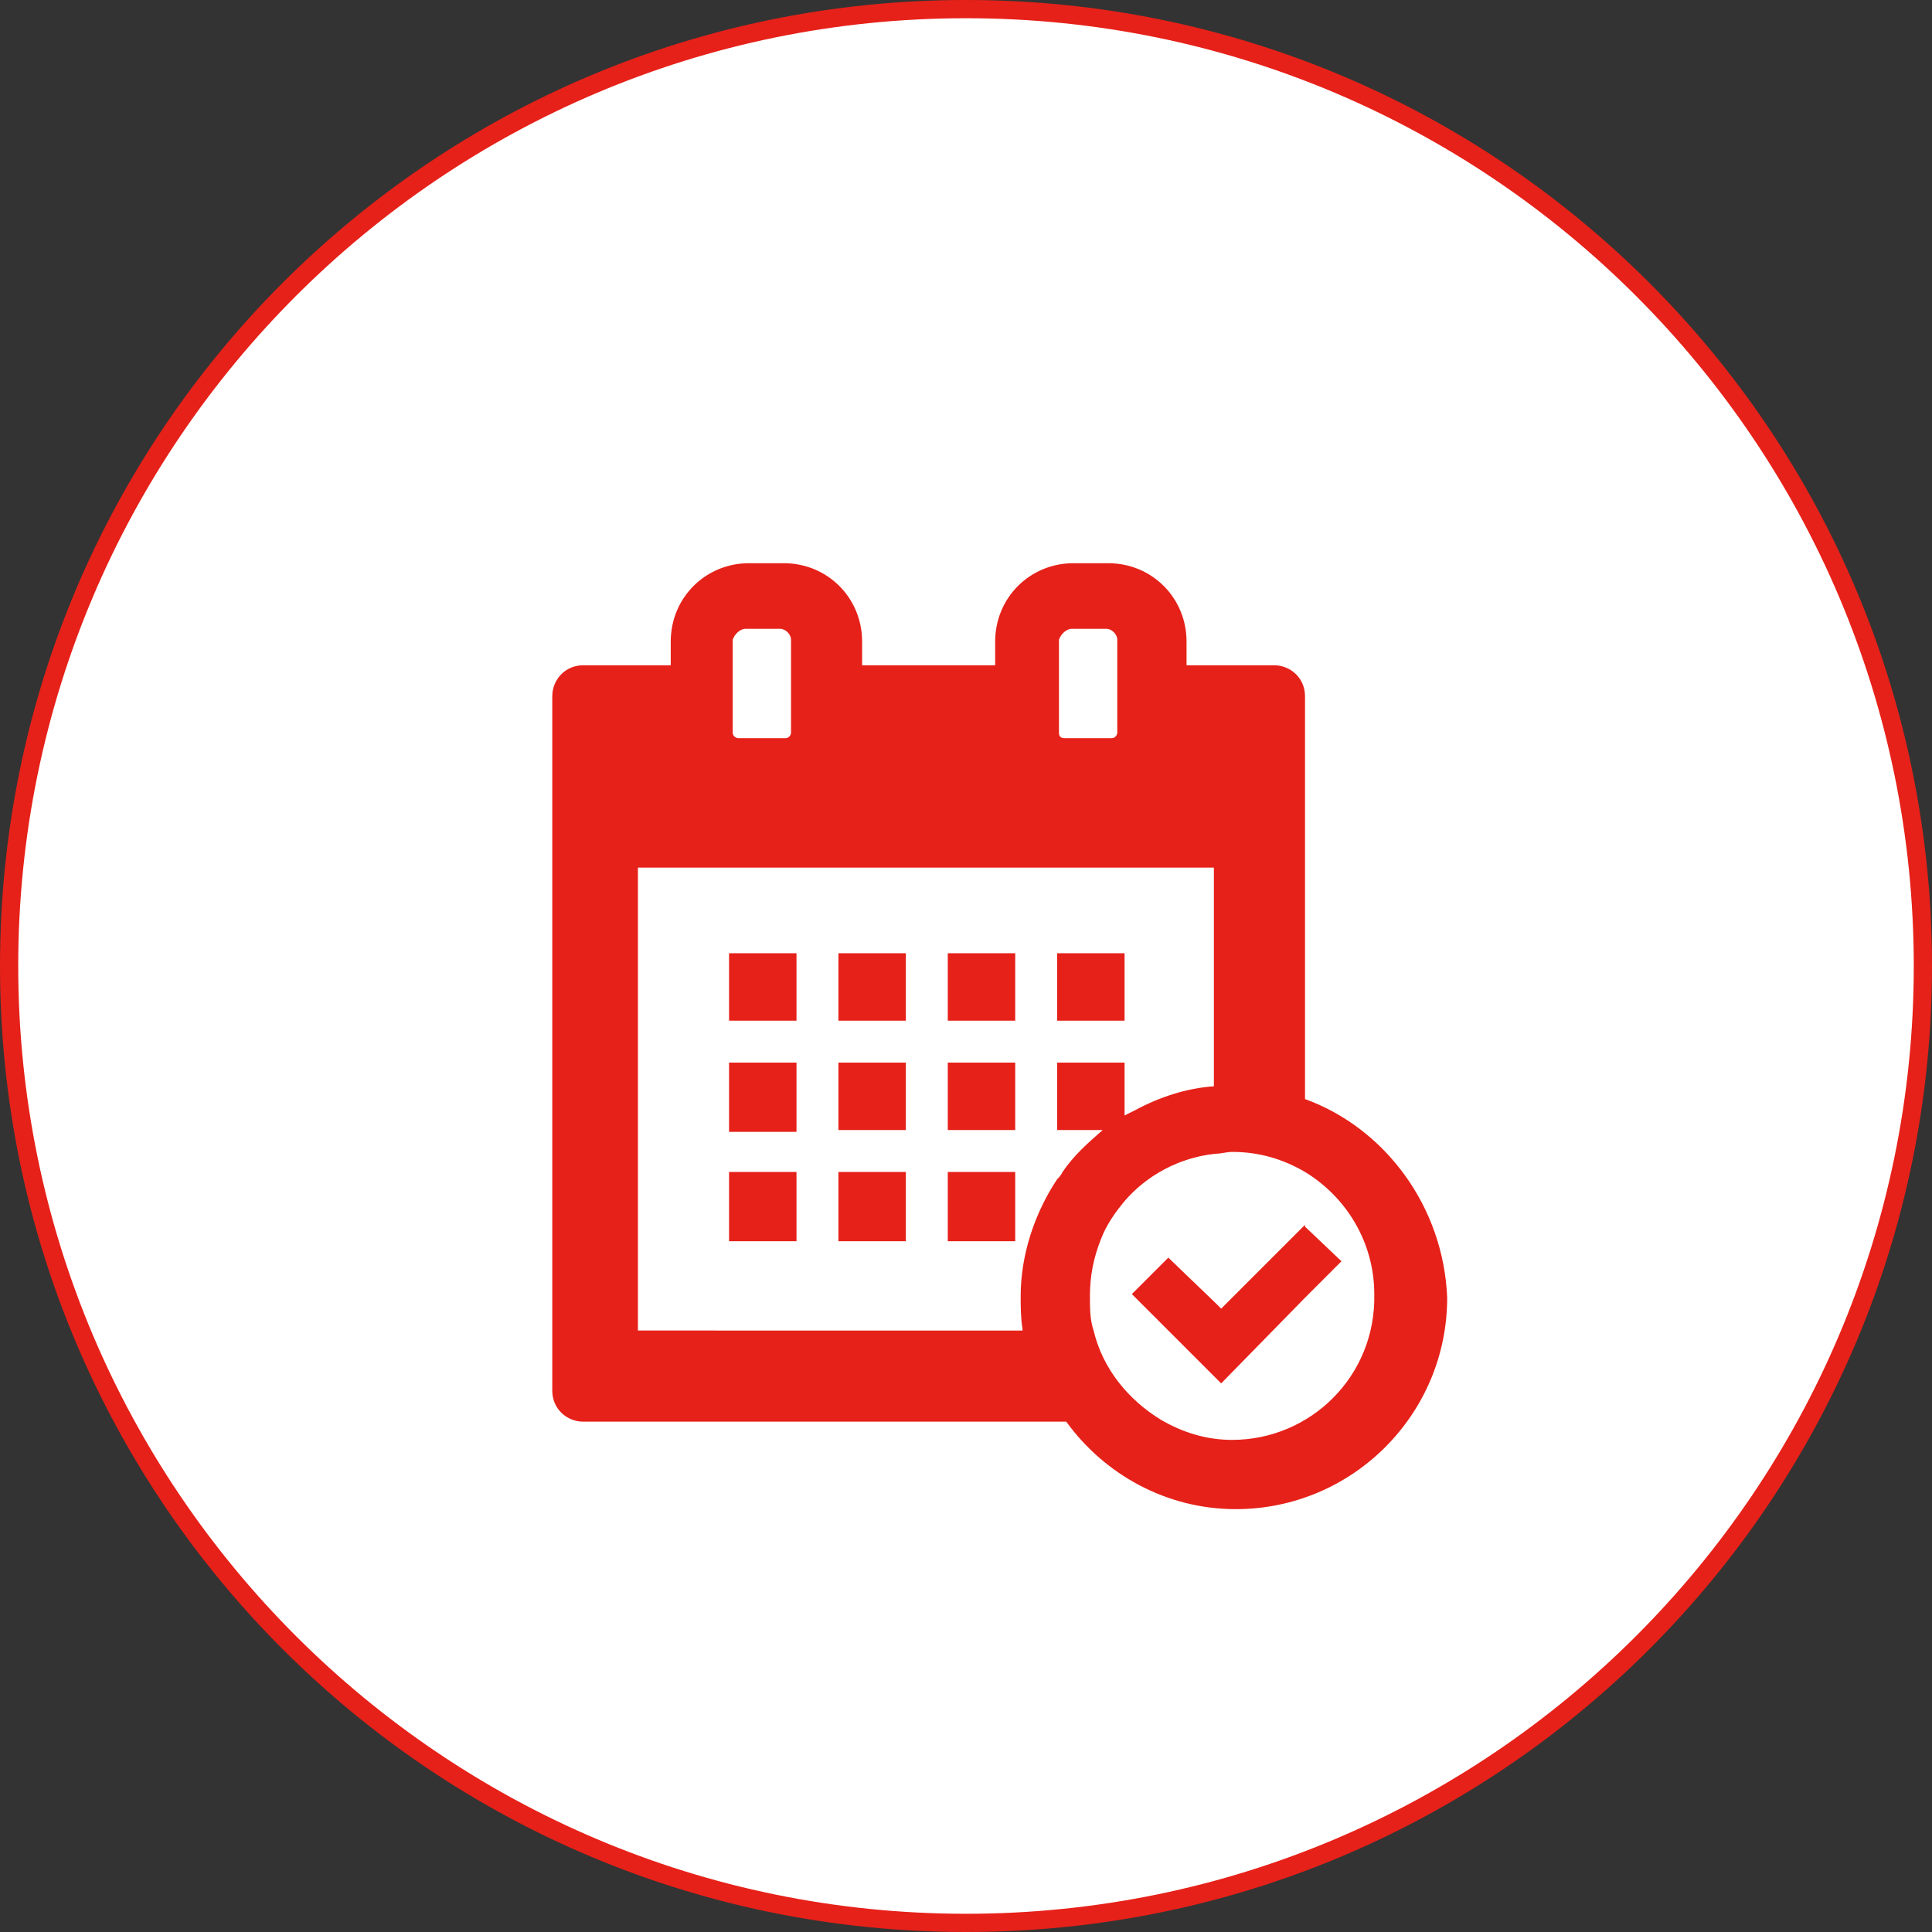
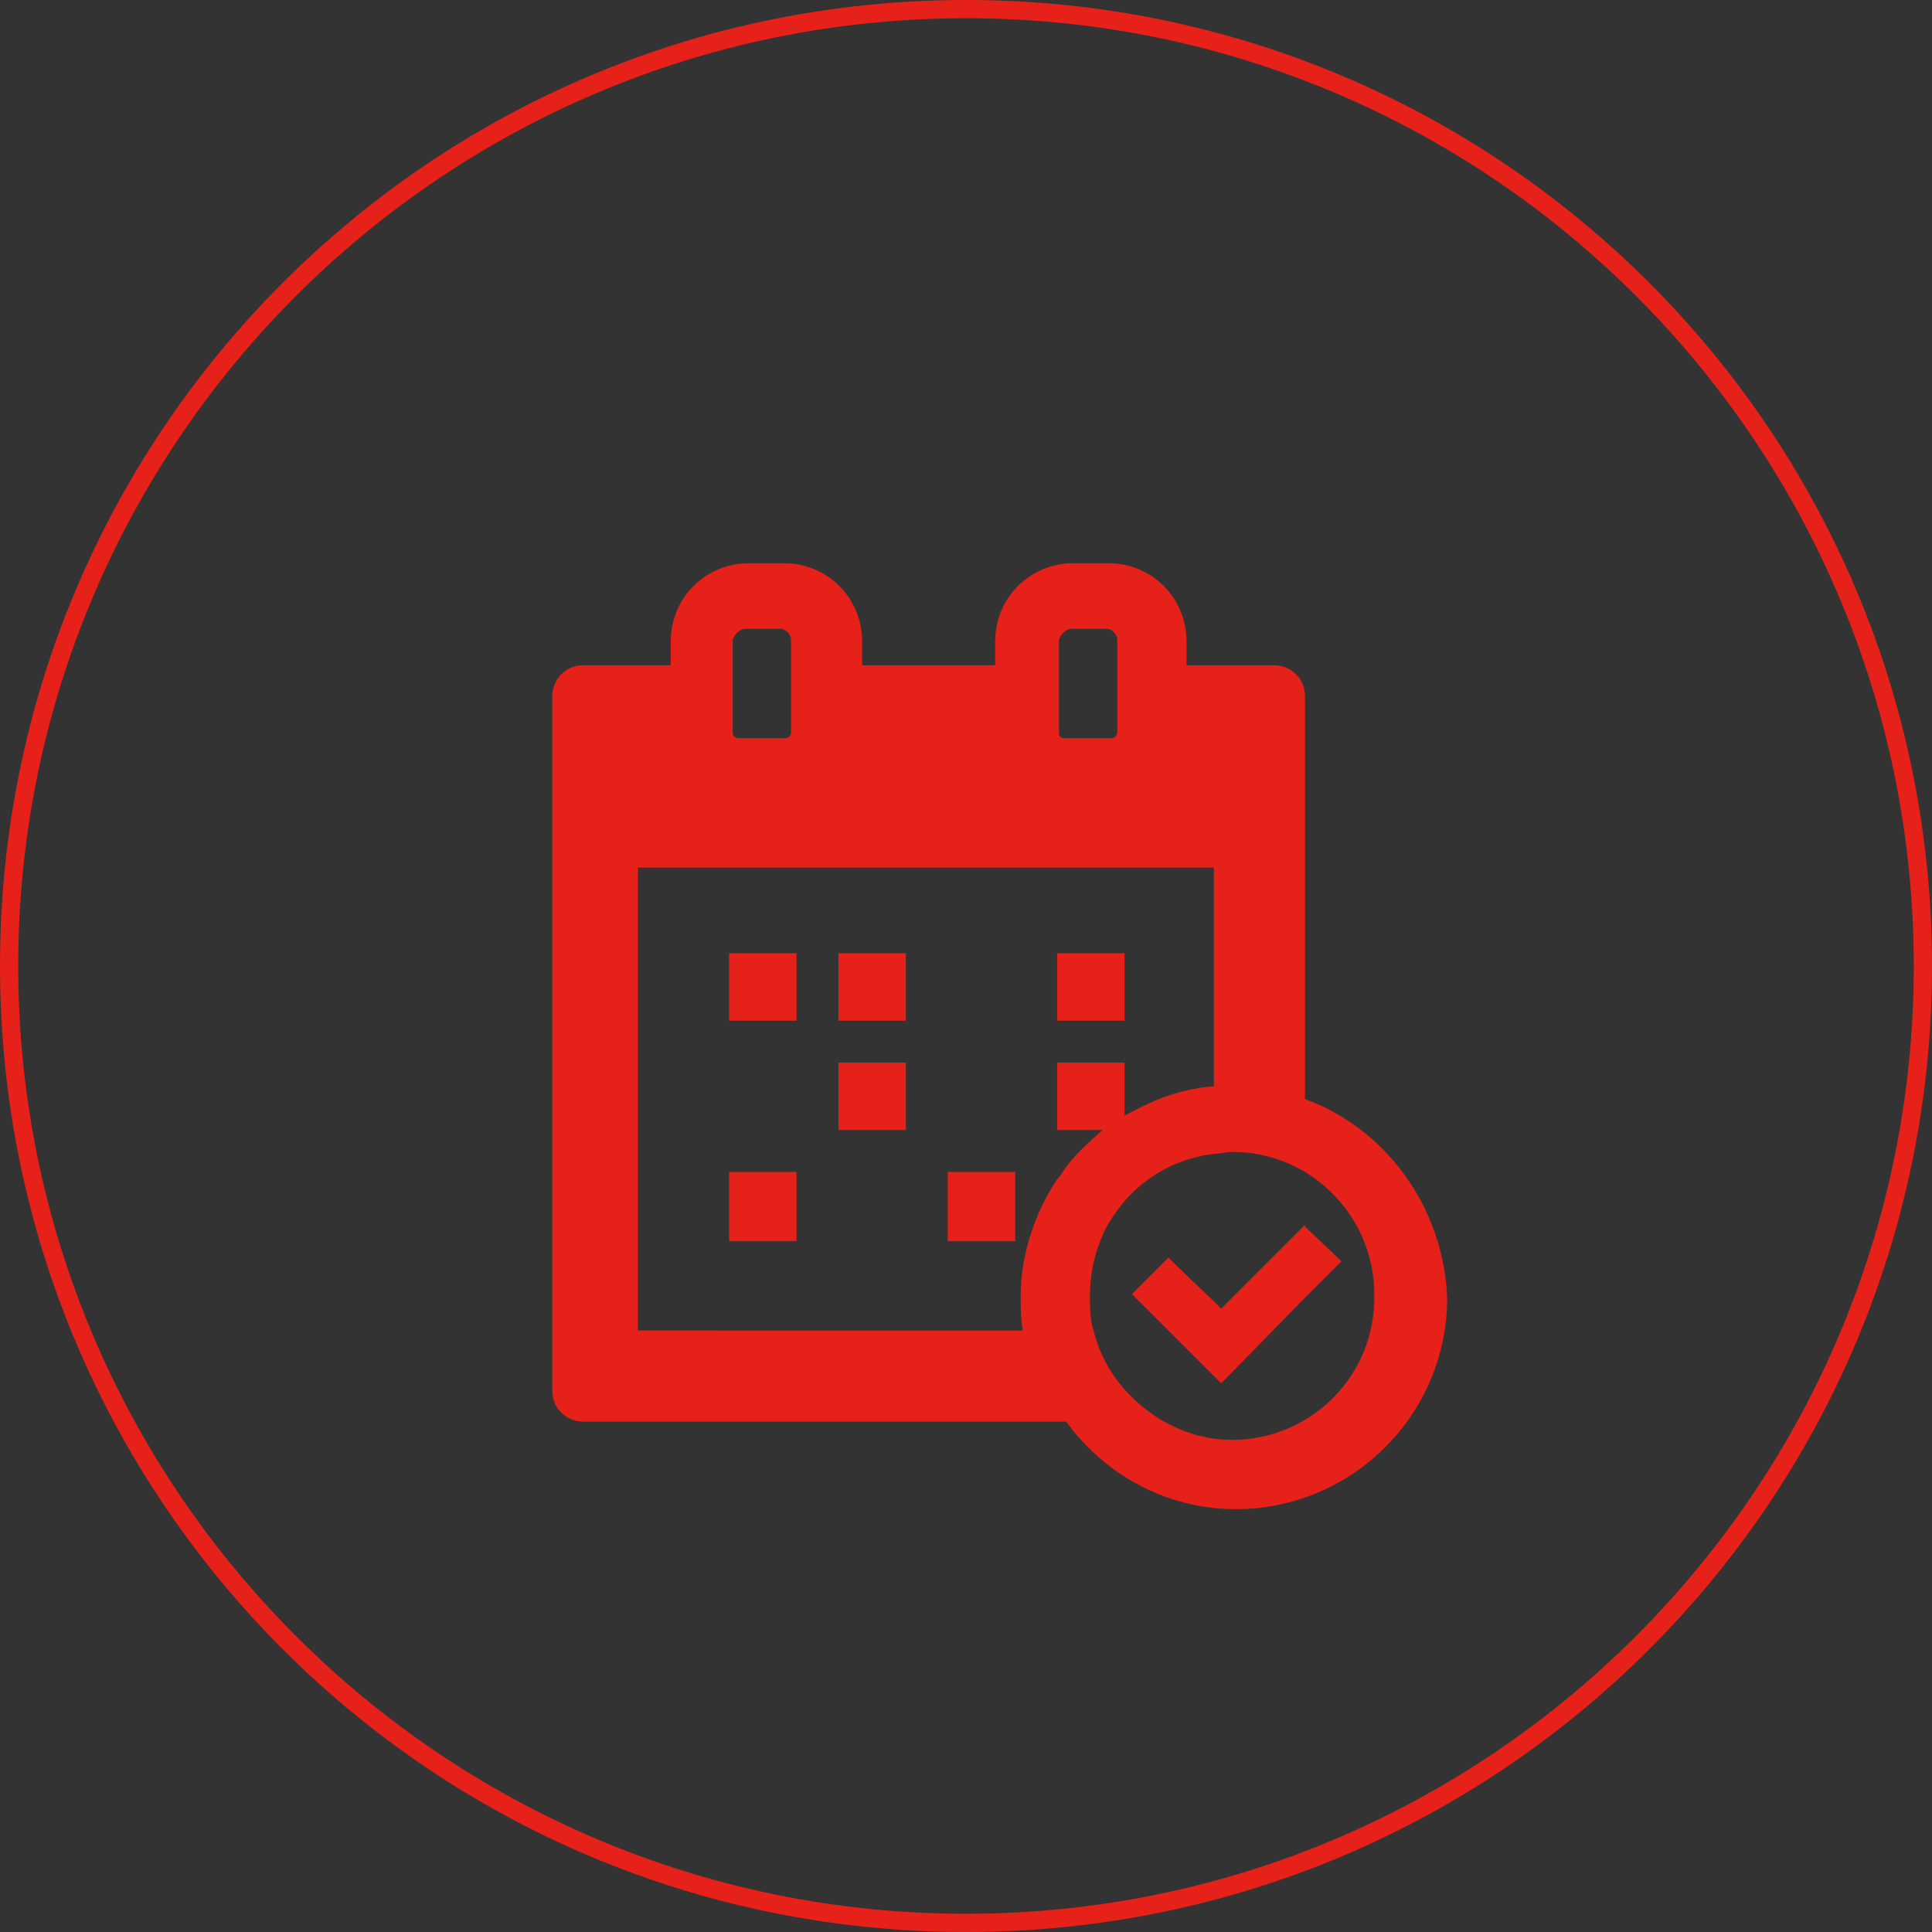
<svg xmlns="http://www.w3.org/2000/svg" version="1.1" id="レイヤー_1" x="0px" y="0px" viewBox="0 0 106 106" style="enable-background:new 0 0 106 106;" xml:space="preserve">
  <rect x="0" y="0" width="106" height="106" fill="#333333" stroke="none" />
  <style type="text/css">
	.st0{fill:#FFFFFF;}
	.st1{fill:#E62119;}
</style>
  <g>
-     <circle class="st0" cx="53" cy="53" r="52.5" />
    <path class="st1" d="M53,1c28.7,0,52,23.3,52,52s-23.3,52-52,52S1,81.7,1,53S24.3,1,53,1 M53,0C23.7,0,0,23.7,0,53   c0,29.3,23.7,53,53,53s53-23.7,53-53C106,23.7,82.3,0,53,0L53,0z" />
  </g>
  <polygon class="st1" points="43.7,52.3 40,52.3 40,56 40,56 40,56 40,56 43.7,56 43.7,52.4 43.7,52.3 43.7,52.3 " />
  <rect x="46" y="52.3" class="st1" width="3.7" height="3.7" />
-   <rect x="52" y="52.3" class="st1" width="3.7" height="3.7" />
  <rect x="58" y="52.3" class="st1" width="3.7" height="3.7" />
-   <polygon class="st1" points="43.7,58.3 40,58.3 40,62 40,62 40,62 40,62.1 43.7,62.1 43.7,58.4 43.7,58.4 43.7,58.4 " />
  <rect x="46" y="58.3" class="st1" width="3.7" height="3.7" />
-   <rect x="52" y="58.3" class="st1" width="3.7" height="3.7" />
  <polygon class="st1" points="43.7,64.4 43.7,64.3 40,64.3 40,64.3 40,64.3 40,64.3 40,68 40,68 40,68 40,68.1 43.7,68.1 43.7,64.4   " />
-   <polygon class="st1" points="46,64.3 46,64.3 46,64.3 46,68.1 49.7,68.1 49.7,64.3 46,64.3 " />
  <polygon class="st1" points="52,64.3 52,64.3 52,64.3 52,68.1 55.7,68.1 55.7,64.3 52,64.3 " />
  <path class="st1" d="M71.6,60.3V38.2c0-1-0.8-1.7-1.7-1.7h-4.8v-1.3c0-2.4-1.9-4.3-4.3-4.3h-1.9c-2.4,0-4.3,1.9-4.3,4.3v1.3h-7.3  v-1.3c0-2.4-1.9-4.3-4.3-4.3h-1.9c-2.4,0-4.3,1.9-4.3,4.3v1.3h-4.8c-1,0-1.7,0.8-1.7,1.7v38.1c0,1,0.8,1.7,1.7,1.7h26.5  c2.1,2.9,5.5,4.8,9.3,4.8c6.4,0,11.6-5.2,11.6-11.6C79.2,66.2,76,61.9,71.6,60.3z M40.9,34.5h1.9c0.3,0,0.6,0.3,0.6,0.6v5.1  c0,0.1-0.1,0.3-0.3,0.3h-2.6c-0.1,0-0.3-0.1-0.3-0.3v-5.1C40.3,34.8,40.6,34.5,40.9,34.5z M58.8,34.5h1.9c0.3,0,0.6,0.3,0.6,0.6v5.1  c0,0.1-0.1,0.3-0.3,0.3h-2.6c-0.2,0-0.3-0.1-0.3-0.3v-5.1C58.2,34.8,58.5,34.5,58.8,34.5z M67.6,79c-1.4,0-2.7-0.4-3.9-1.1  c-1.8-1.1-3.2-2.8-3.7-4.9c-0.2-0.6-0.2-1.2-0.2-1.9c0-1.1,0.2-2.1,0.6-3.1c0.3-0.8,0.8-1.5,1.3-2.1c1.2-1.4,3-2.4,5-2.6  c0.3,0,0.6-0.1,0.9-0.1c1.5,0,2.8,0.4,4,1.1c2.3,1.4,3.8,3.9,3.8,6.7C75.5,75.5,71.9,79,67.6,79z M58,64.7c-1.2,1.8-2,4.1-2,6.4  c0,0.6,0,1.2,0.1,1.8c0,0,0,0.1,0,0.1H35V47.6h31.6v12c-1.5,0.1-3,0.6-4.3,1.3c-0.2,0.1-0.4,0.2-0.6,0.3v-2.9H58v3.7h1.4l1.1,0  c-0.8,0.7-1.6,1.4-2.2,2.3C58.2,64.5,58.1,64.6,58,64.7z" />
  <polygon class="st1" points="71.6,67.3 71.6,67.3 71.6,67.2 67,71.8 66.7,71.5 64.1,69 64.1,69 64.1,69 64.1,69 62.1,71 64.1,73   67,75.9 71.6,71.2 73.6,69.2 73.6,69.2 73.6,69.2 73.6,69.2 " />
</svg>